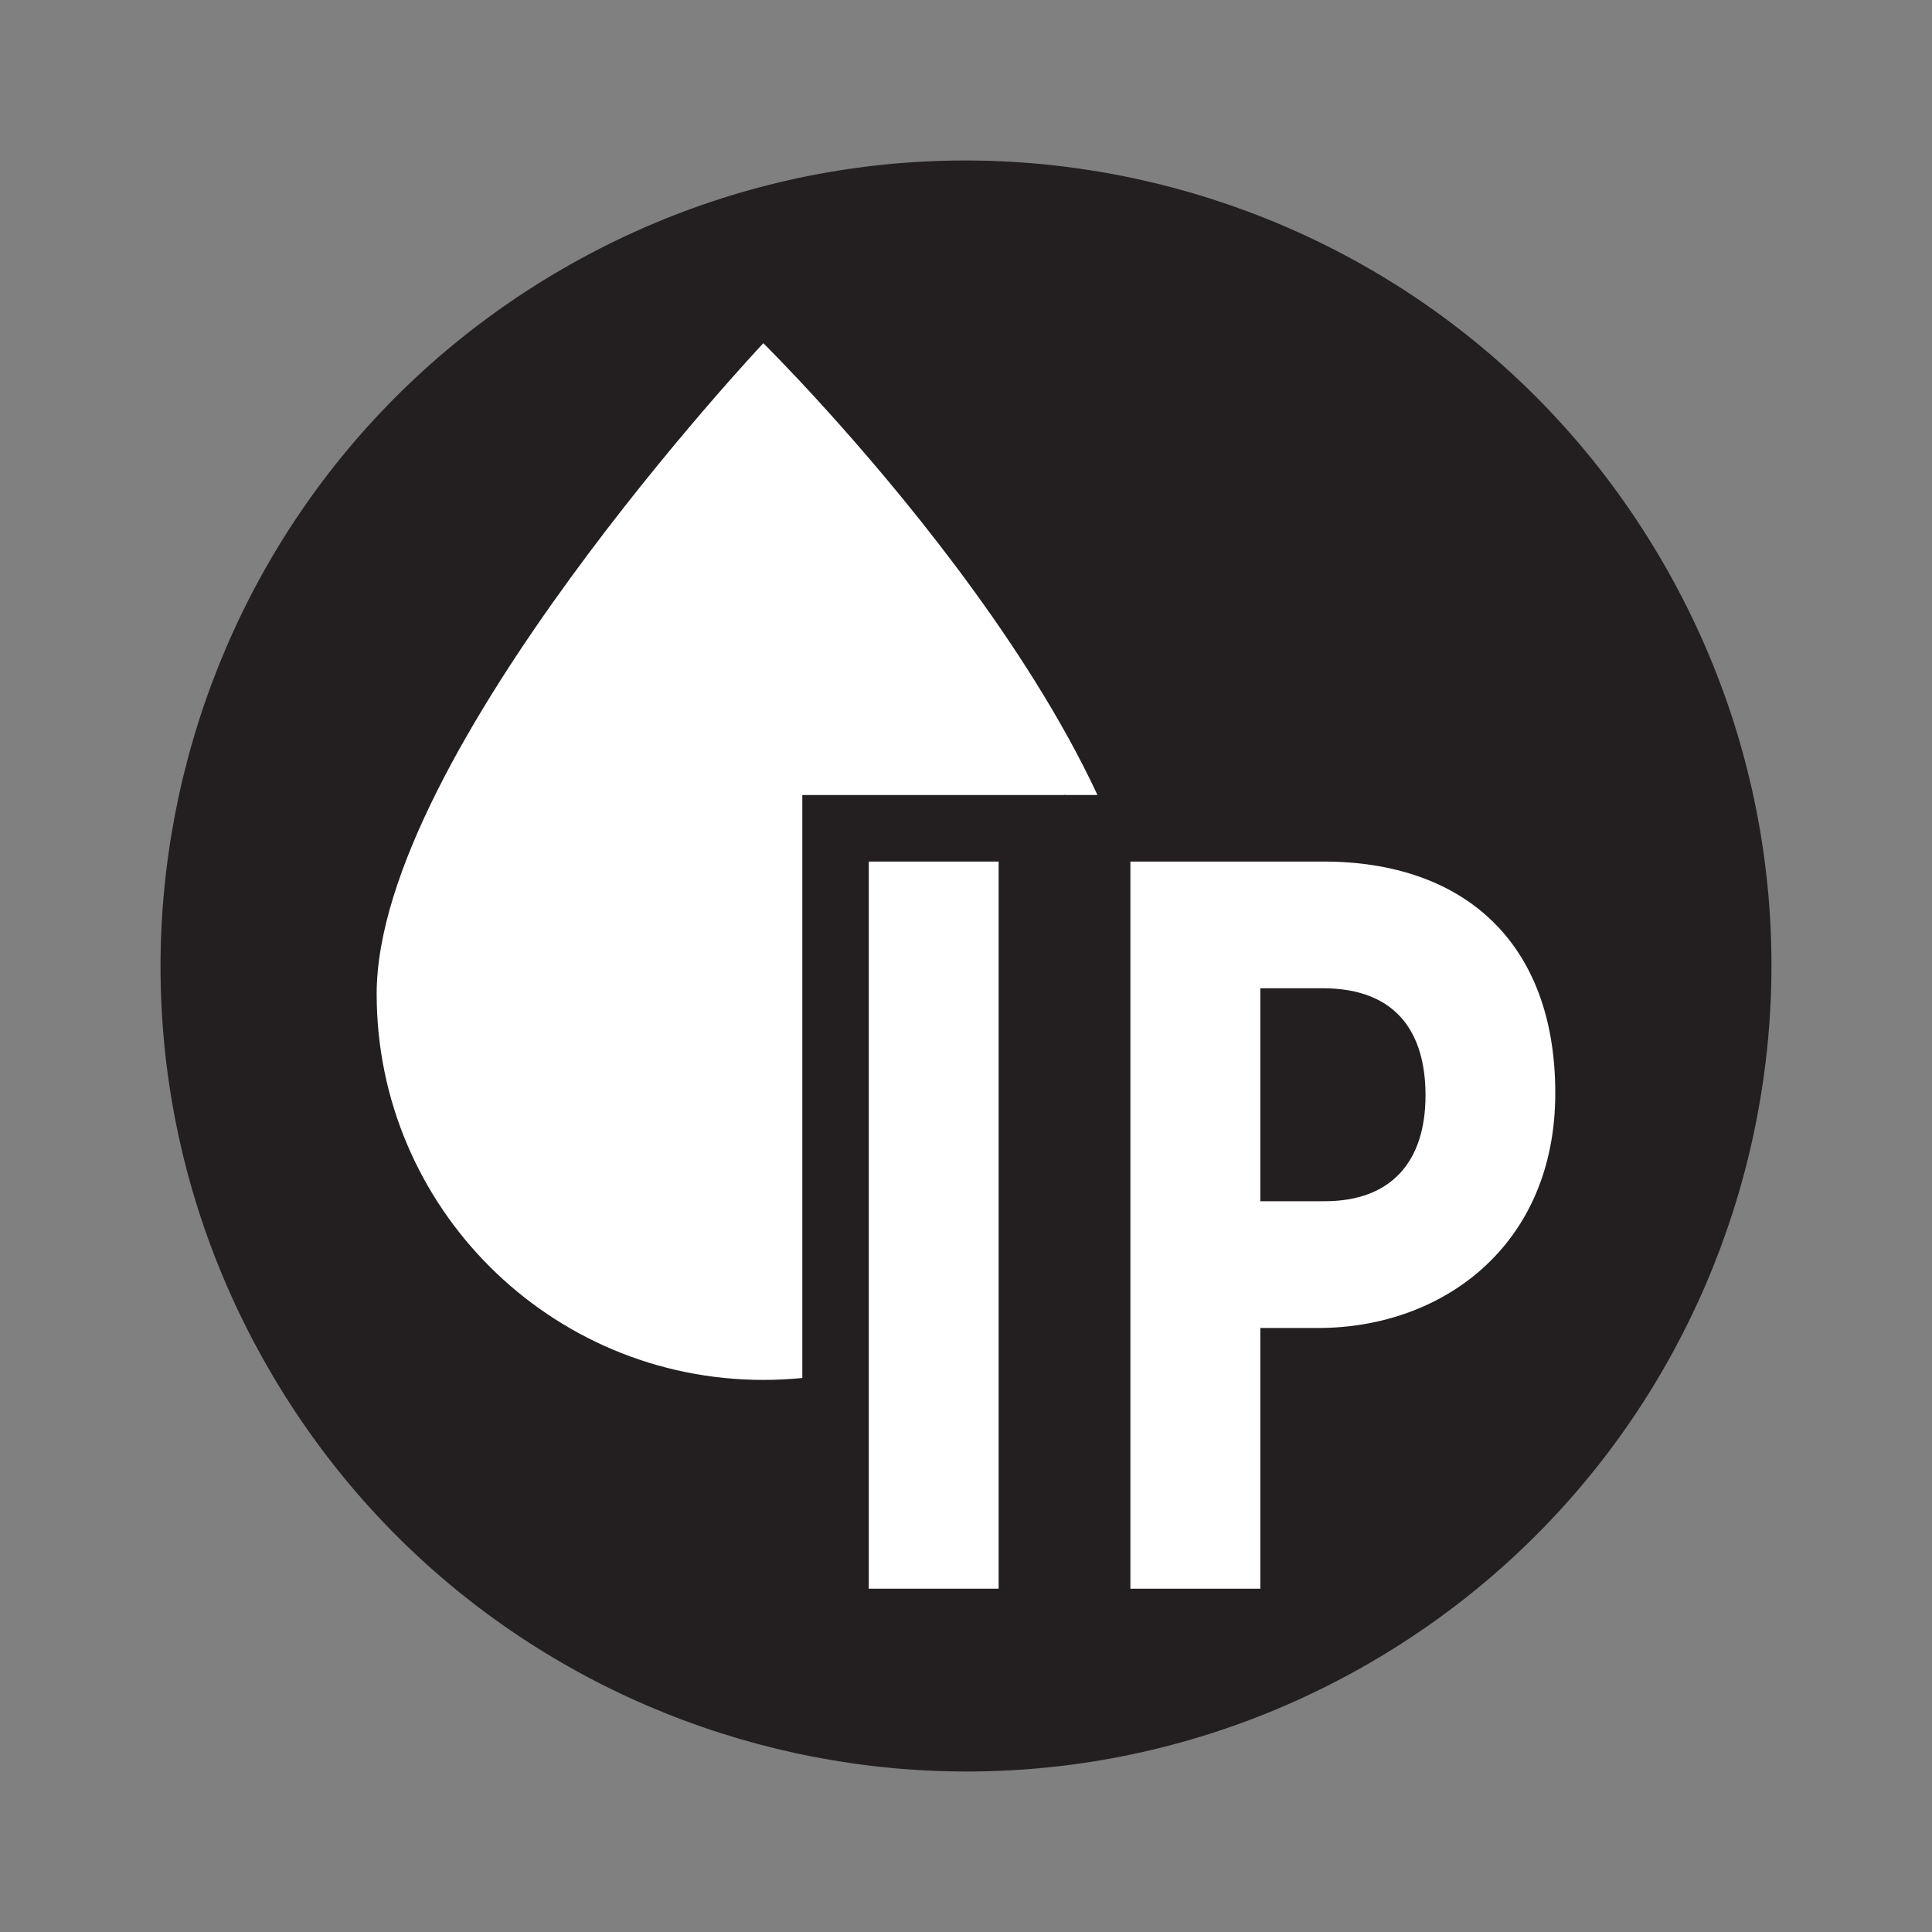
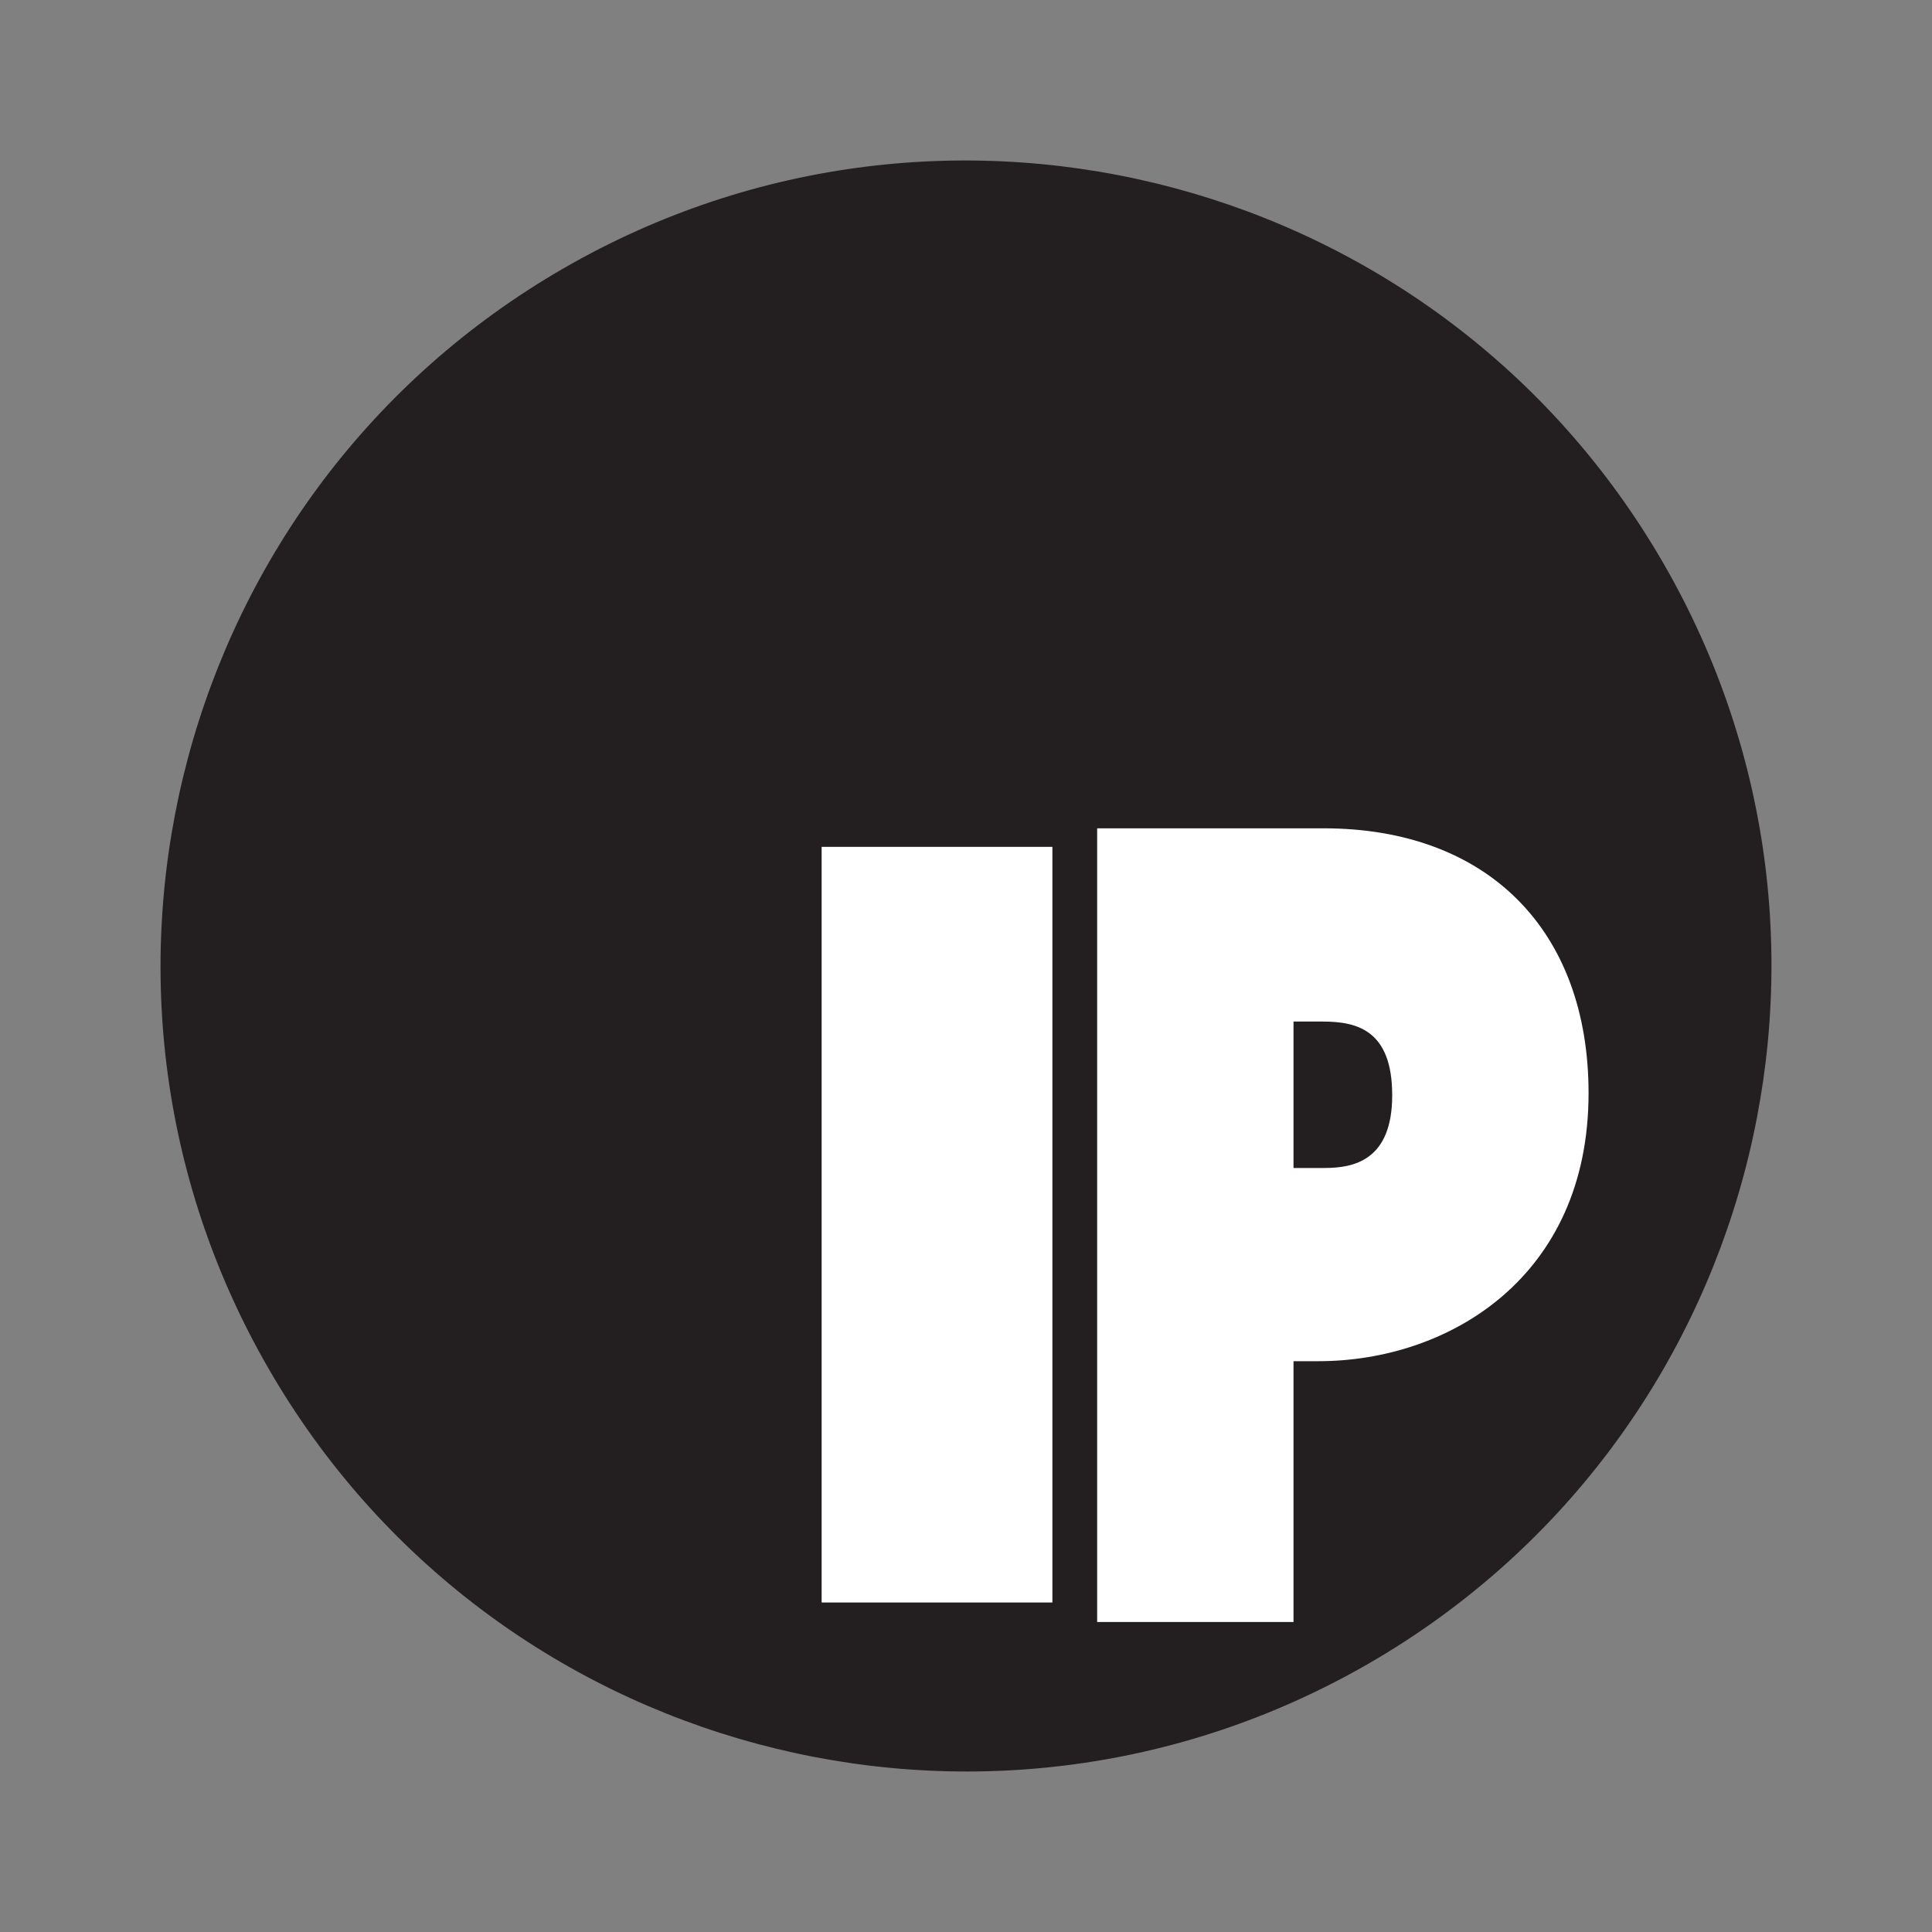
<svg xmlns="http://www.w3.org/2000/svg" id="Capa_4" data-name="Capa 4" viewBox="0 0 1800 1800">
  <rect x="0" y="0" width="1800" height="1800" fill="#808080" stroke="none" />
  <defs>
    <style>
      .cls-1 {
        fill: #fff;
      }

      .cls-2 {
        fill: #231f20;
      }
    </style>
  </defs>
  <path class="cls-2" d="m524.8,250.14c358.99-207.16,817.81-84.16,1024.97,274.68,207.23,358.91,84.24,817.81-274.54,1025.04-358.99,207.16-817.88,84.17-1024.97-274.68C43.03,916.34,165.88,457.37,524.8,250.14" />
-   <path class="cls-1" d="m1071.41,926.08c0,198.56-161.34,359.55-360.24,359.55s-360.24-160.99-360.24-359.55c0-223.6,360.24-606.31,360.24-606.31,0,0,360.24,355,360.24,606.31" />
  <rect class="cls-1" x="765.5" y="789" width="215" height="704" />
-   <path class="cls-2" d="m930.39,1480.16h-120.97v-677.46h120.97v677.46Zm62.06-739.45h-244.94v801.44h244.94v-801.44Z" />
  <path class="cls-1" d="m1022.19,1511.18v-739.45h211.08c152.17,0,246.76,94.52,246.76,246.76,0,171.62-130.48,249.7-251.66,249.7h-23.23v242.98h-182.96Zm211.99-423c27.01,0,62.9-6.99,62.9-67.72s-32.74-68.7-64.79-68.7h-27.15v136.43h29.04Z" />
-   <path class="cls-2" d="m1233.25,802.7c128.73,0,215.77,73.53,215.77,215.77s-105.44,218.78-220.67,218.78h-54.15v242.92h-121.04v-677.46h180.09Zm-59.05,316.45h60.03c61.92,0,93.89-36.8,93.89-98.72,0-56.11-25.19-99.7-95.85-99.7h-58.07v198.42Zm59.05-378.44h-242.08v801.44h245.01v-242.98c162.25-3.57,274.89-117.96,274.89-280.7s-109.07-277.76-277.83-277.76m2.94,316.45v-74.37c20.22.28,29.94,3.71,29.94,37.64s-10.77,36.59-29.94,36.73" />
</svg>